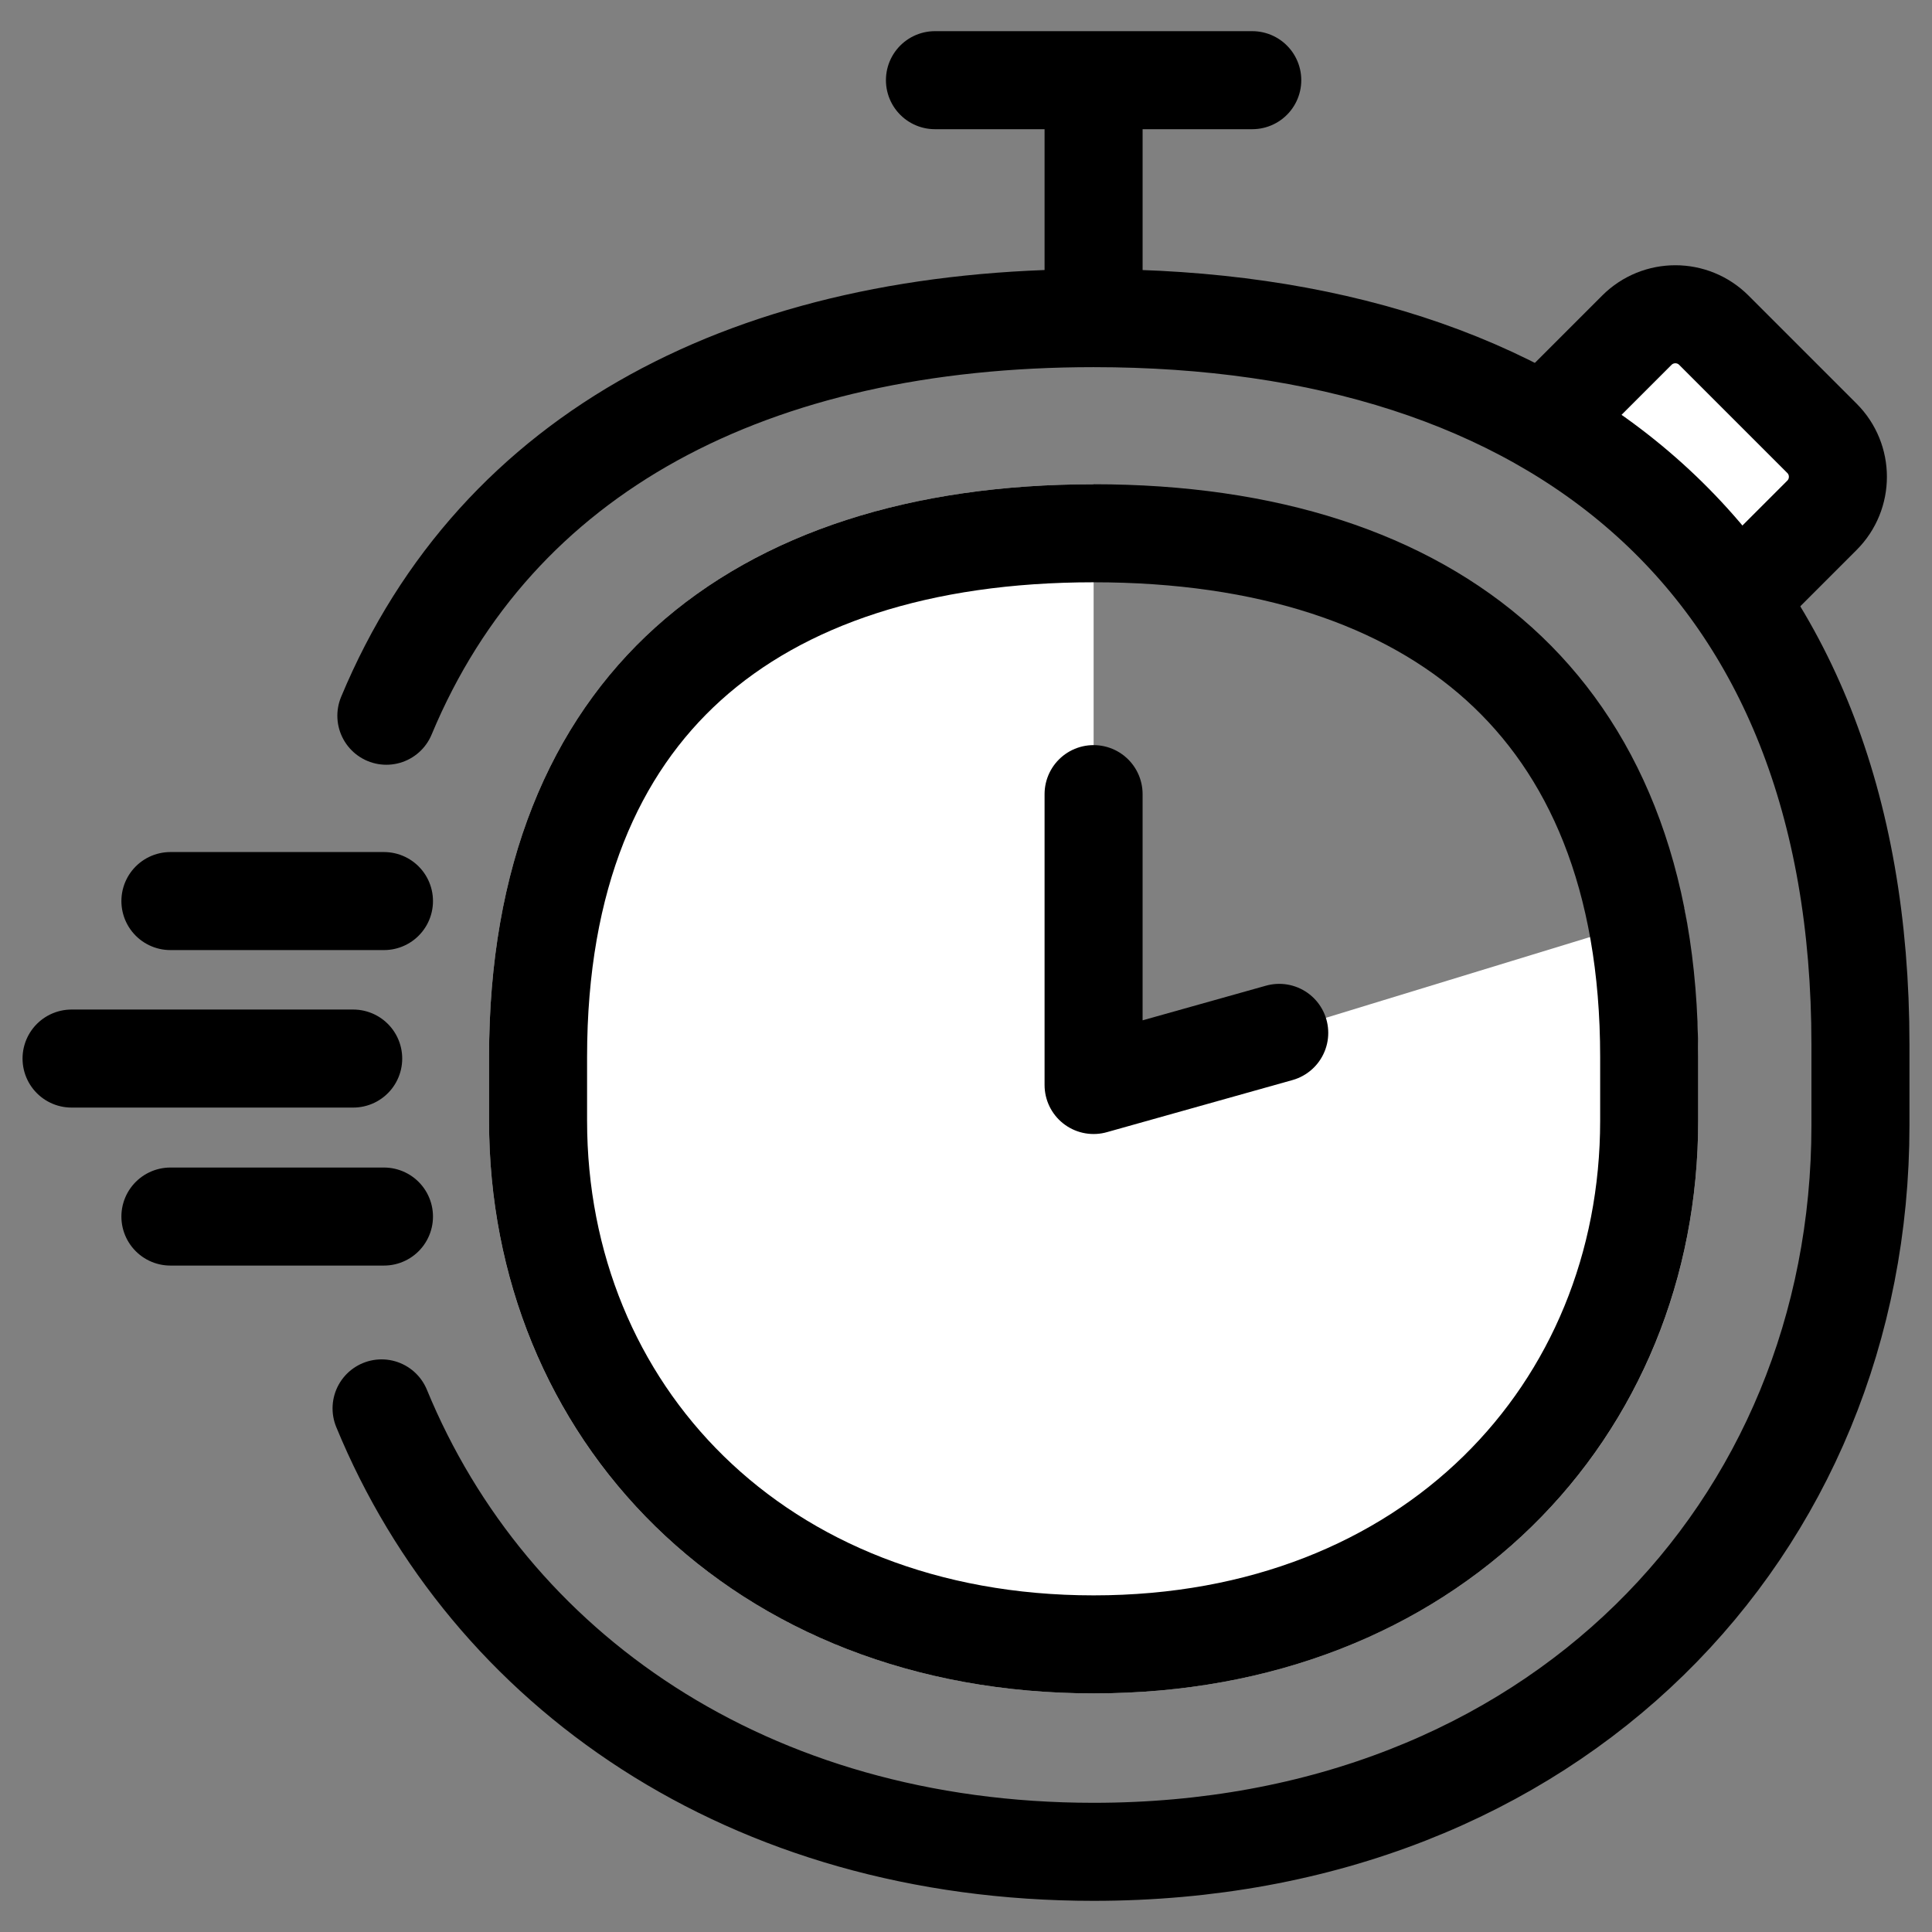
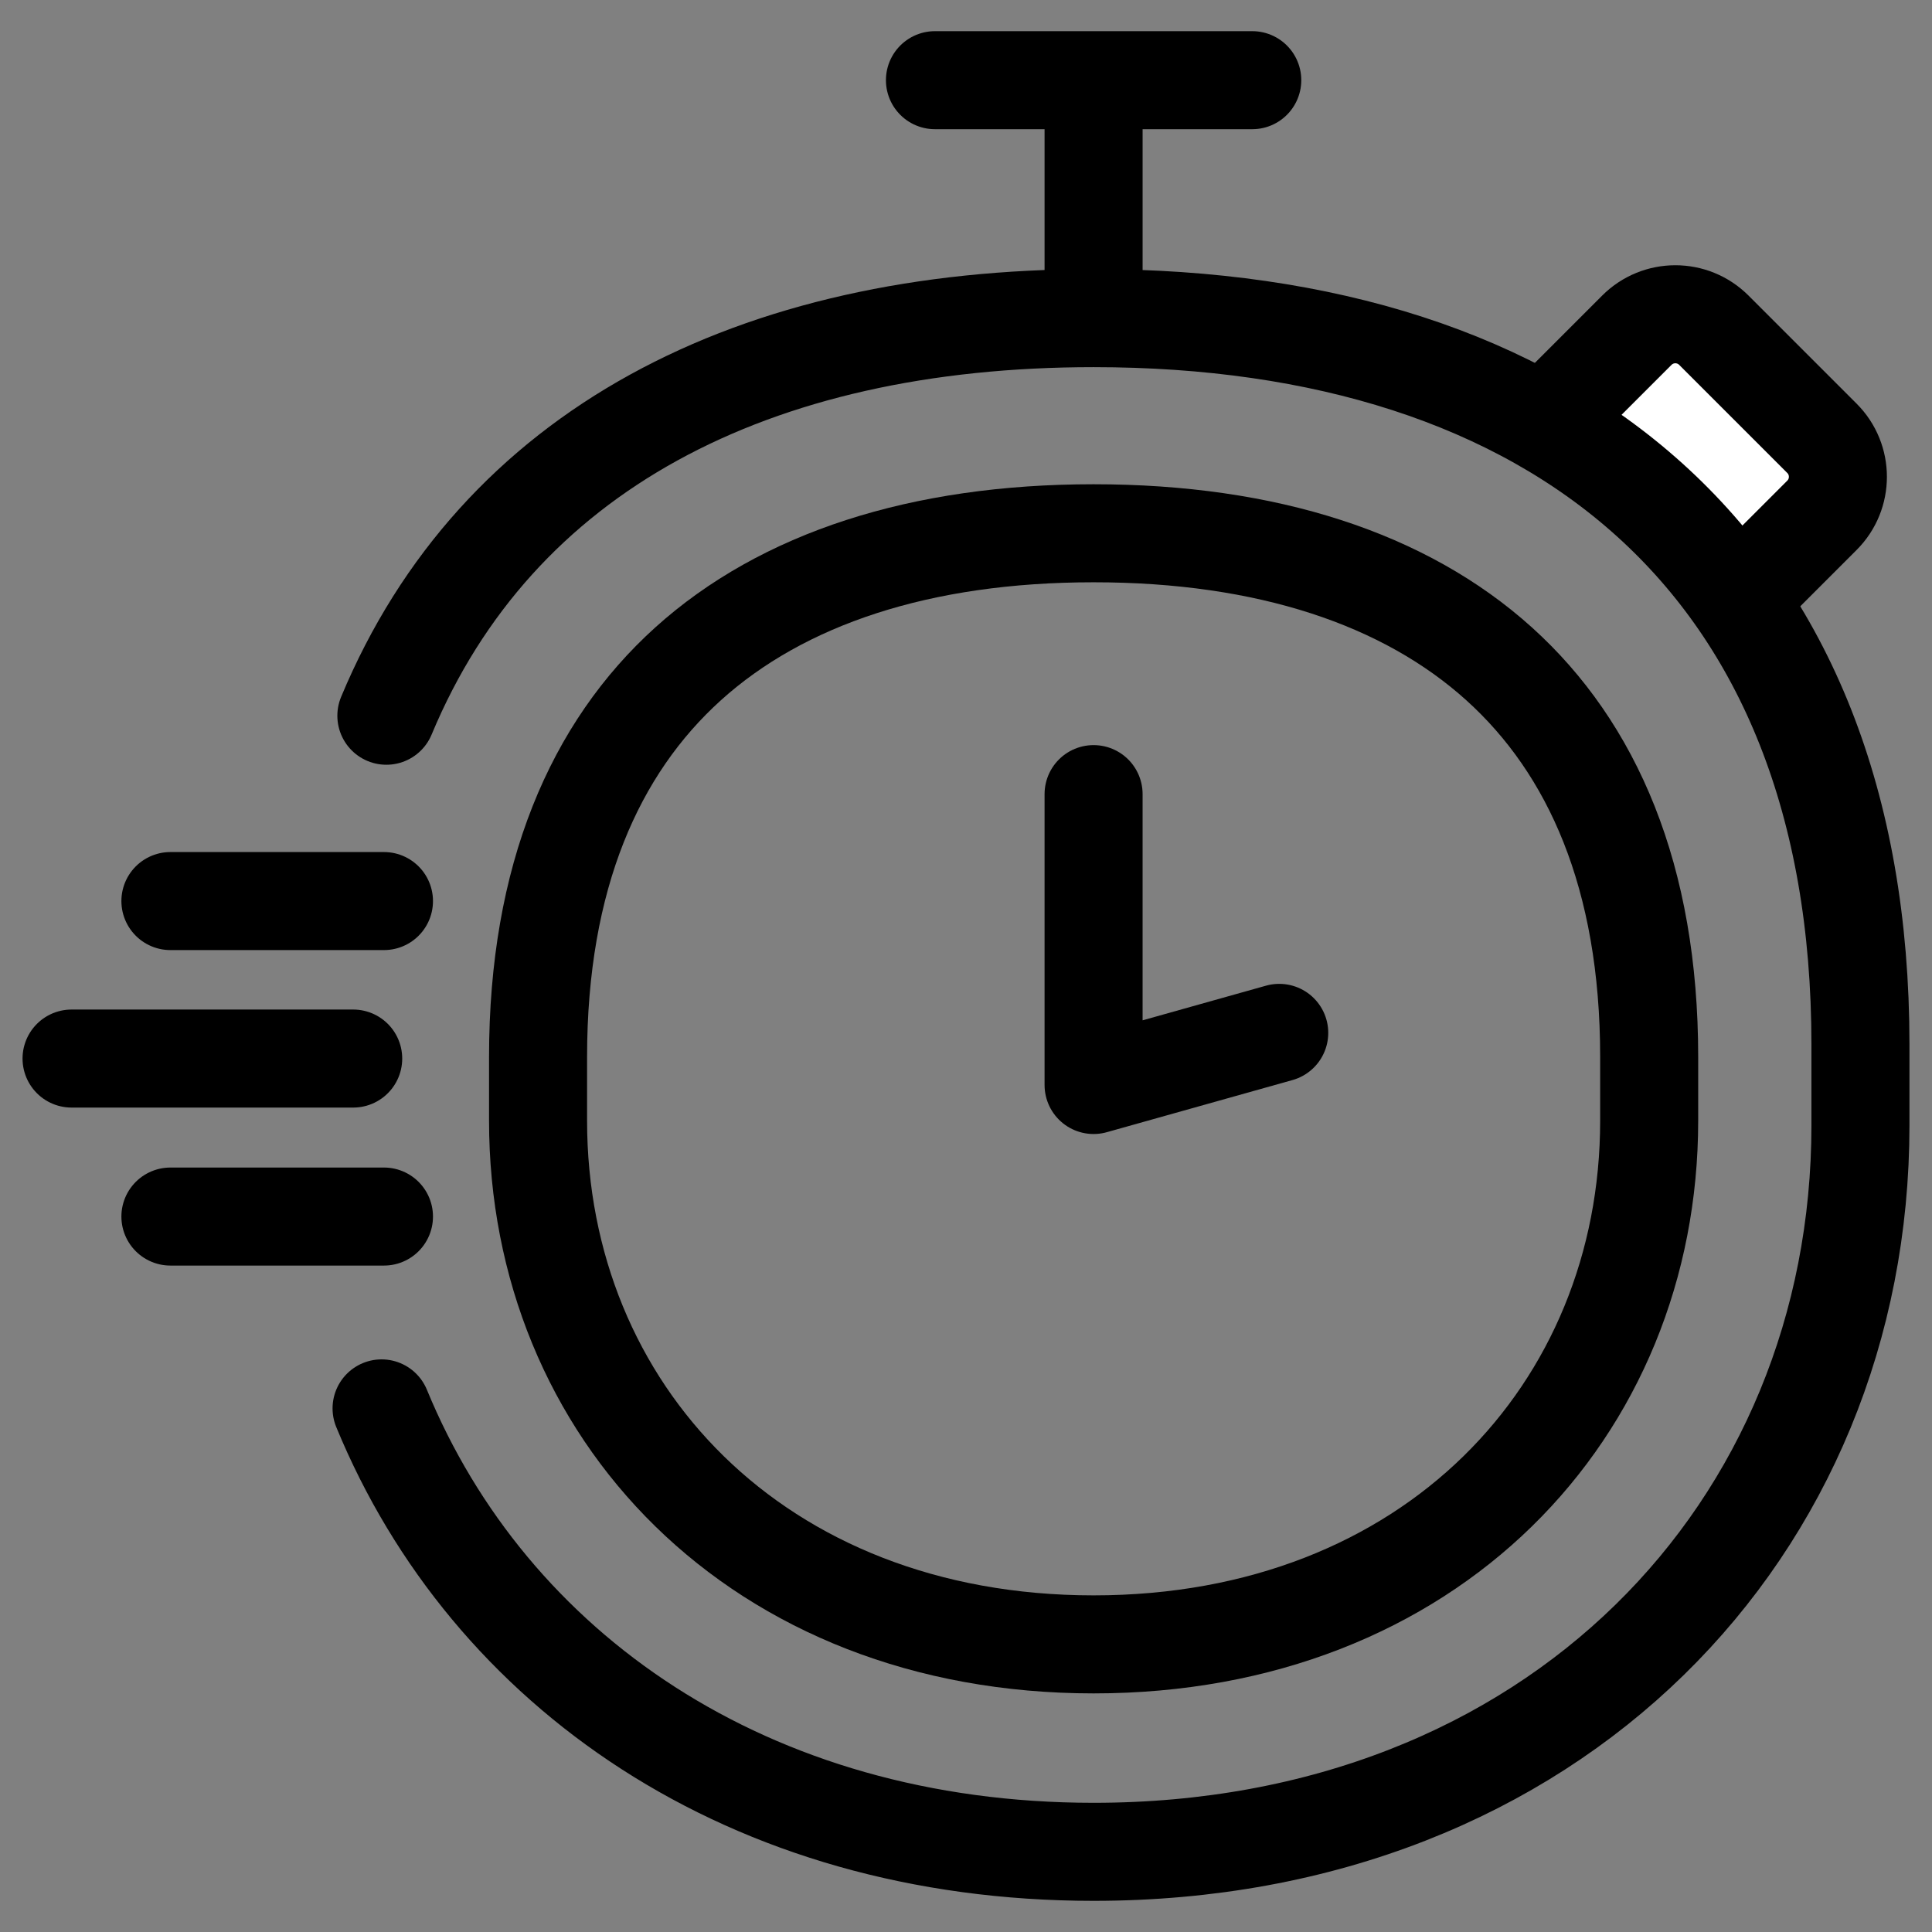
<svg xmlns="http://www.w3.org/2000/svg" width="54" height="54" viewBox="0 0 54 54" fill="none">
  <rect x="0" y="0" width="54" height="54" fill="#808080" stroke="none" />
-   <path d="M30.567 47.331C40.706 47.331 47.465 40.216 47.465 31.323V30.433V29.544C47.465 28.252 47.268 26.52 47.077 25.385L30.567 30.433V13.535C20.428 13.535 13.669 18.872 13.669 29.544V30.433V31.323C13.669 40.216 20.428 47.331 30.567 47.331Z" fill="white" />
  <path d="M50.924 14.403L49.044 16.283L48.483 16.809C47.198 14.652 44.38 12.604 43.131 11.849L45.75 9.23C46.345 8.635 47.308 8.635 47.903 9.23L50.924 12.251C51.518 12.845 51.518 13.809 50.924 14.403Z" fill="white" />
  <path d="M49.044 16.283L50.924 14.403C51.518 13.809 51.518 12.845 50.924 12.251L47.903 9.23C47.308 8.635 46.345 8.635 45.75 9.23L43.131 11.849" stroke="black" stroke-width="2.74" />
  <path d="M4.763 25.185H10.732M4.763 34.003H10.732M2 29.587H9.872" stroke="black" stroke-width="2.74" stroke-linecap="round" />
  <path d="M30.566 8.893V2.241" stroke="black" stroke-width="2.74" />
  <path d="M26.132 2.241H35.001" stroke="black" stroke-width="2.74" stroke-linecap="round" />
  <path d="M10.799 20.005C13.886 12.597 21.053 8.892 30.566 8.892C43.426 8.892 52 15.661 52 29.198V31.454C52 42.734 43.426 51.759 30.566 51.759C20.912 51.759 13.674 46.673 10.665 39.365" stroke="black" stroke-width="2.74" stroke-linecap="round" />
  <path d="M30.567 14.905C35.41 14.905 39.267 16.179 41.9 18.554C44.511 20.91 46.095 24.509 46.095 29.544V30.433V31.323C46.095 39.43 39.979 45.961 30.567 45.961C21.155 45.961 15.039 39.43 15.039 31.323V30.433V29.544C15.039 24.509 16.623 20.91 19.233 18.554C21.866 16.179 25.724 14.905 30.567 14.905Z" stroke="black" stroke-width="2.74" stroke-linecap="round" />
  <path d="M30.566 22.196L30.566 30.326L35.755 28.869" stroke="black" stroke-width="2.74" stroke-linecap="round" stroke-linejoin="round" />
</svg>